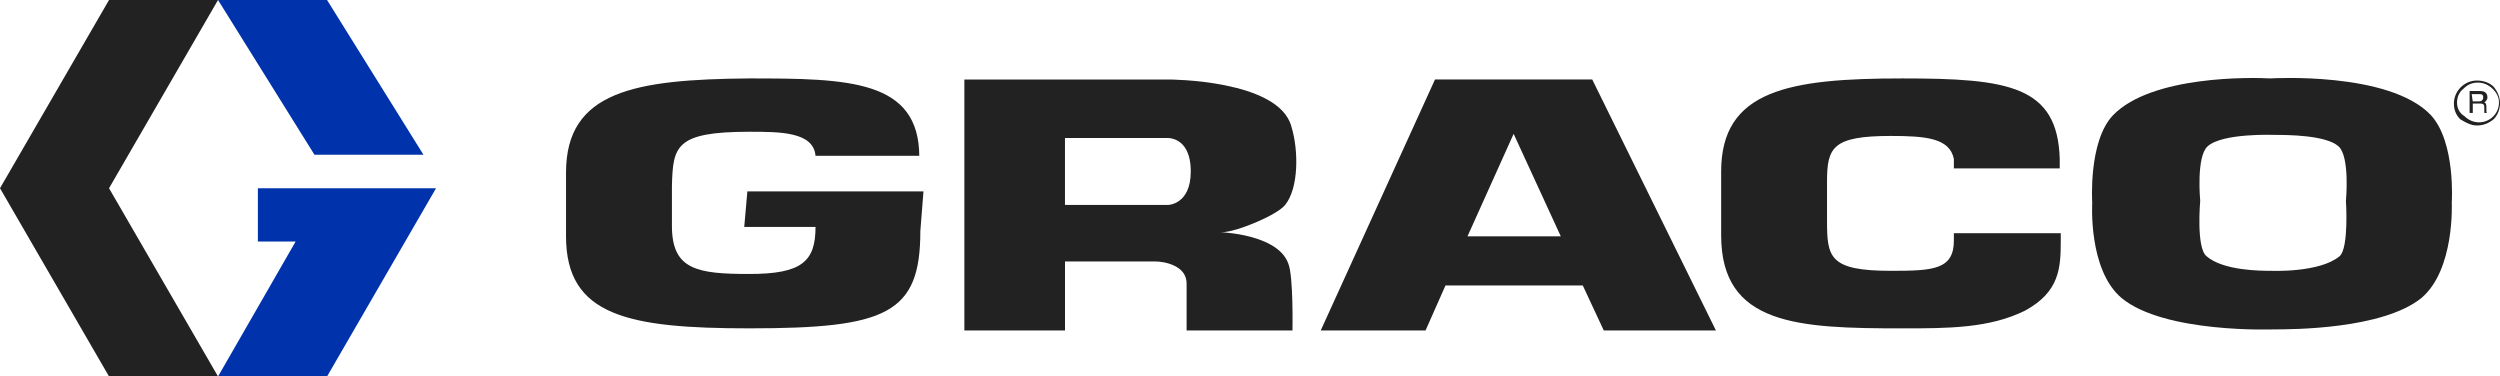
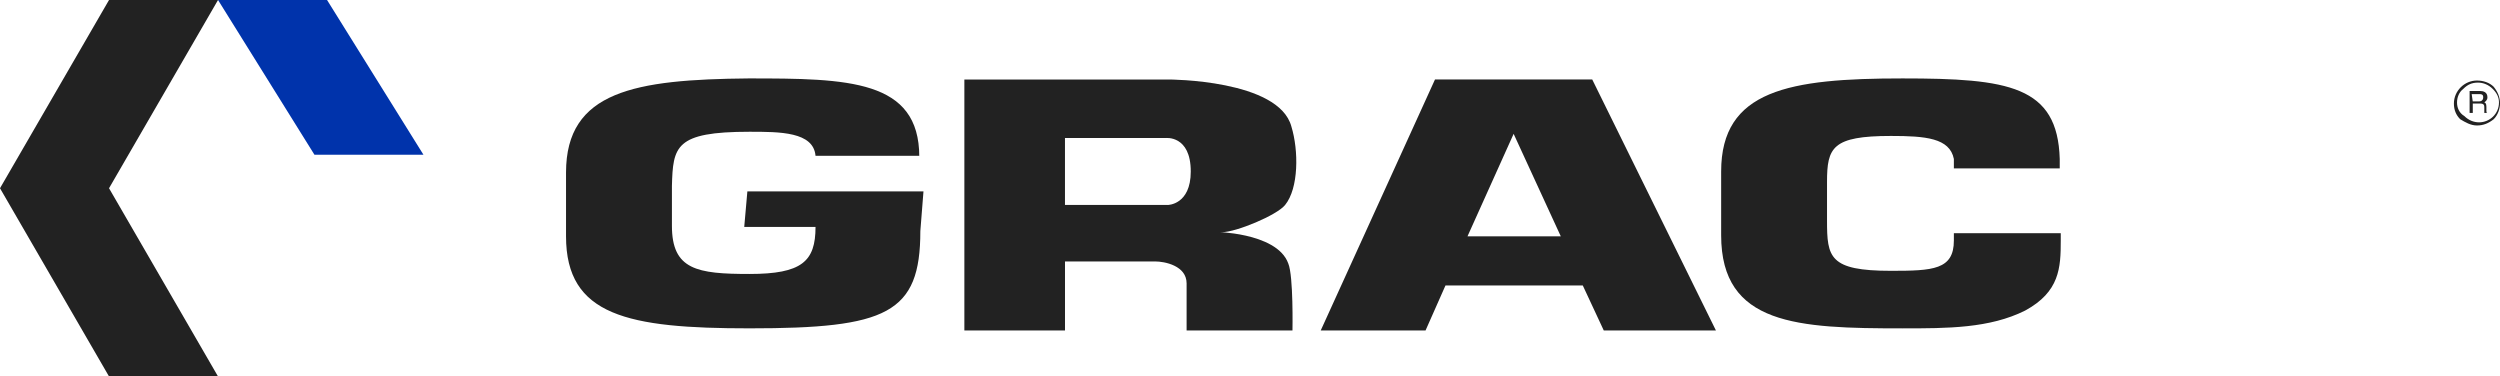
<svg xmlns="http://www.w3.org/2000/svg" id="Layer_1" data-name="Layer 1" viewBox="0 0 950 143.05">
  <defs>
    <style>
      .cls-1 {
        fill: #0033ab;
      }

      .cls-2 {
        fill: #222;
      }
    </style>
  </defs>
  <g>
    <polygon id="Shape" class="cls-2" points="41.43 0 0 71.53 41.43 143.05 82.85 143.05 41.43 71.53 82.85 0 41.43 0" />
    <polygon id="Shape-2" data-name="Shape" class="cls-1" points="82.85 0 119.5 58.81 160.92 58.81 124.28 0 82.85 0" />
-     <polygon id="Shape-3" data-name="Shape" class="cls-1" points="97.99 71.53 97.99 91.79 112.33 91.79 82.85 143.05 124.28 143.05 165.7 71.53 97.99 71.53" />
  </g>
  <g>
    <path id="Shape-4" data-name="Shape" class="cls-2" d="M349.33,59.6c0-29.41-27.09-29.8-64.93-29.8-43.02.4-69.31,4.77-69.31,35.76v24.24c0,30.2,23.5,34.97,69.71,34.97,52.18,0,64.93-5.56,64.93-36.95l1.19-15.1h-66.92l-1.19,13.51h27.09c0,13.11-5.18,17.88-25.09,17.88s-29.48-1.59-29.48-18.28v-15.1c.4-15.1,1.19-20.66,29.48-20.66,11.55,0,24.3,0,25.09,9.14h39.43v.4Z" />
    <path id="Shape-5" data-name="Shape" class="cls-2" d="M443.73,77.88h-39.04v-25.43h38.24s9.56-1.19,9.56,12.72c0,12.72-8.76,12.72-8.76,12.72M464.44,88.22c5.18,0,20.71-6.36,23.9-10.33,5.18-6.36,5.18-20.66,2.39-29.8-4.78-17.88-46.6-17.88-46.6-17.88h-77.67v95.37h38.24v-26.23h34.26c3.58,0,11.95,1.59,11.95,8.34v17.88h40.23s.4-20.66-1.59-25.43c-4.38-12.32-30.27-11.92-25.09-11.92" />
    <path id="Shape-6" data-name="Shape" class="cls-2" d="M557.65,89.8l17.53-38.94,17.92,38.94h-35.45ZM609.43,125.57h42.62l-47-95.37h-59.75l-43.42,95.37h39.83l7.57-17.09h52.18l7.97,17.09Z" />
    <path id="Shape-7" data-name="Shape" class="cls-2" d="M742.47,88.61v2.78c0,11.13-7.97,11.52-23.9,11.52-23.5,0-24.3-5.17-24.3-19.07v-14.7c0-13.11,1.99-17.48,24.3-17.48,13.14,0,22.31.79,23.9,8.74v3.58h40.23v-3.58c-.8-27.82-19.52-30.6-59.75-30.6-43.02,0-68.91,4.37-68.91,35.37v24.24c0,34.17,29.08,35.37,68.91,35.37,17.13,0,33.06,0,46.6-6.76,13.14-7.15,13.54-16.29,13.54-26.62v-2.78h-40.63Z" />
-     <path id="Shape-8" data-name="Shape" class="cls-2" d="M889.06,97.35c-7.57,6.36-25.89,5.56-25.89,5.56h0c-3.98,0-18.32,0-24.7-5.56-3.98-3.18-2.39-21.06-2.39-21.06,0,0-1.59-16.69,2.79-20.66,5.58-5.17,25.49-4.37,25.49-4.37h0c4.38,0,19.52,0,24.3,4.37,4.38,3.97,2.79,20.66,2.79,20.66,0,0,1.19,17.88-2.39,21.06M923.71,43.71c-15.93-16.69-60.94-13.91-60.94-13.91h0c-7.17-.4-45.01-1.19-59.75,13.91-9.56,9.93-7.97,33.38-7.97,33.38,0,0-1.59,25.43,11.15,36.16,16.33,13.51,57.76,11.92,57.76,11.92h0c6.77,0,41.43,0,56.16-11.92,12.75-10.73,11.55-36.16,11.55-36.16,0,0,1.59-23.05-7.97-33.38" />
  </g>
  <g id="Group">
    <path id="Shape-9" data-name="Shape" class="cls-2" d="M941.24,47.68c2.39,0,4.38-.79,6.37-2.38,1.59-1.59,2.39-3.97,2.39-5.96,0-2.38-.8-4.37-2.39-6.36-1.59-1.59-3.98-2.38-6.37-2.38-4.78,0-8.76,3.97-8.76,8.74,0,2.38.8,4.37,2.39,5.96,1.99,1.19,3.98,2.38,6.37,2.38M933.67,38.94c0-1.99.8-3.97,2.39-5.17,1.59-1.59,3.19-2.38,5.58-2.38,1.99,0,3.98.79,5.58,2.38,1.59,1.59,2.39,3.18,2.39,5.17,0,4.37-3.58,7.55-7.57,7.55-1.99,0-3.98-.79-5.58-2.38-1.99-1.19-2.79-3.18-2.79-5.17" />
    <path id="Shape-10" data-name="Shape" class="cls-2" d="M939.64,38.54h2.39c.8,0,1.59-.4,1.59-1.59s-.8-1.19-1.59-1.19h-2.79l.4,2.78h0ZM939.64,42.92h-1.19v-8.34h3.98c1.19,0,2.79.4,2.79,2.38,0,1.19-.8,1.59-1.19,1.99.4,0,.8.4.8,1.59v1.59c0,.4,0,.79.4.79h-1.19v-1.99c0-.79,0-1.59-1.59-1.59h-2.79v3.58h0Z" />
  </g>
</svg>